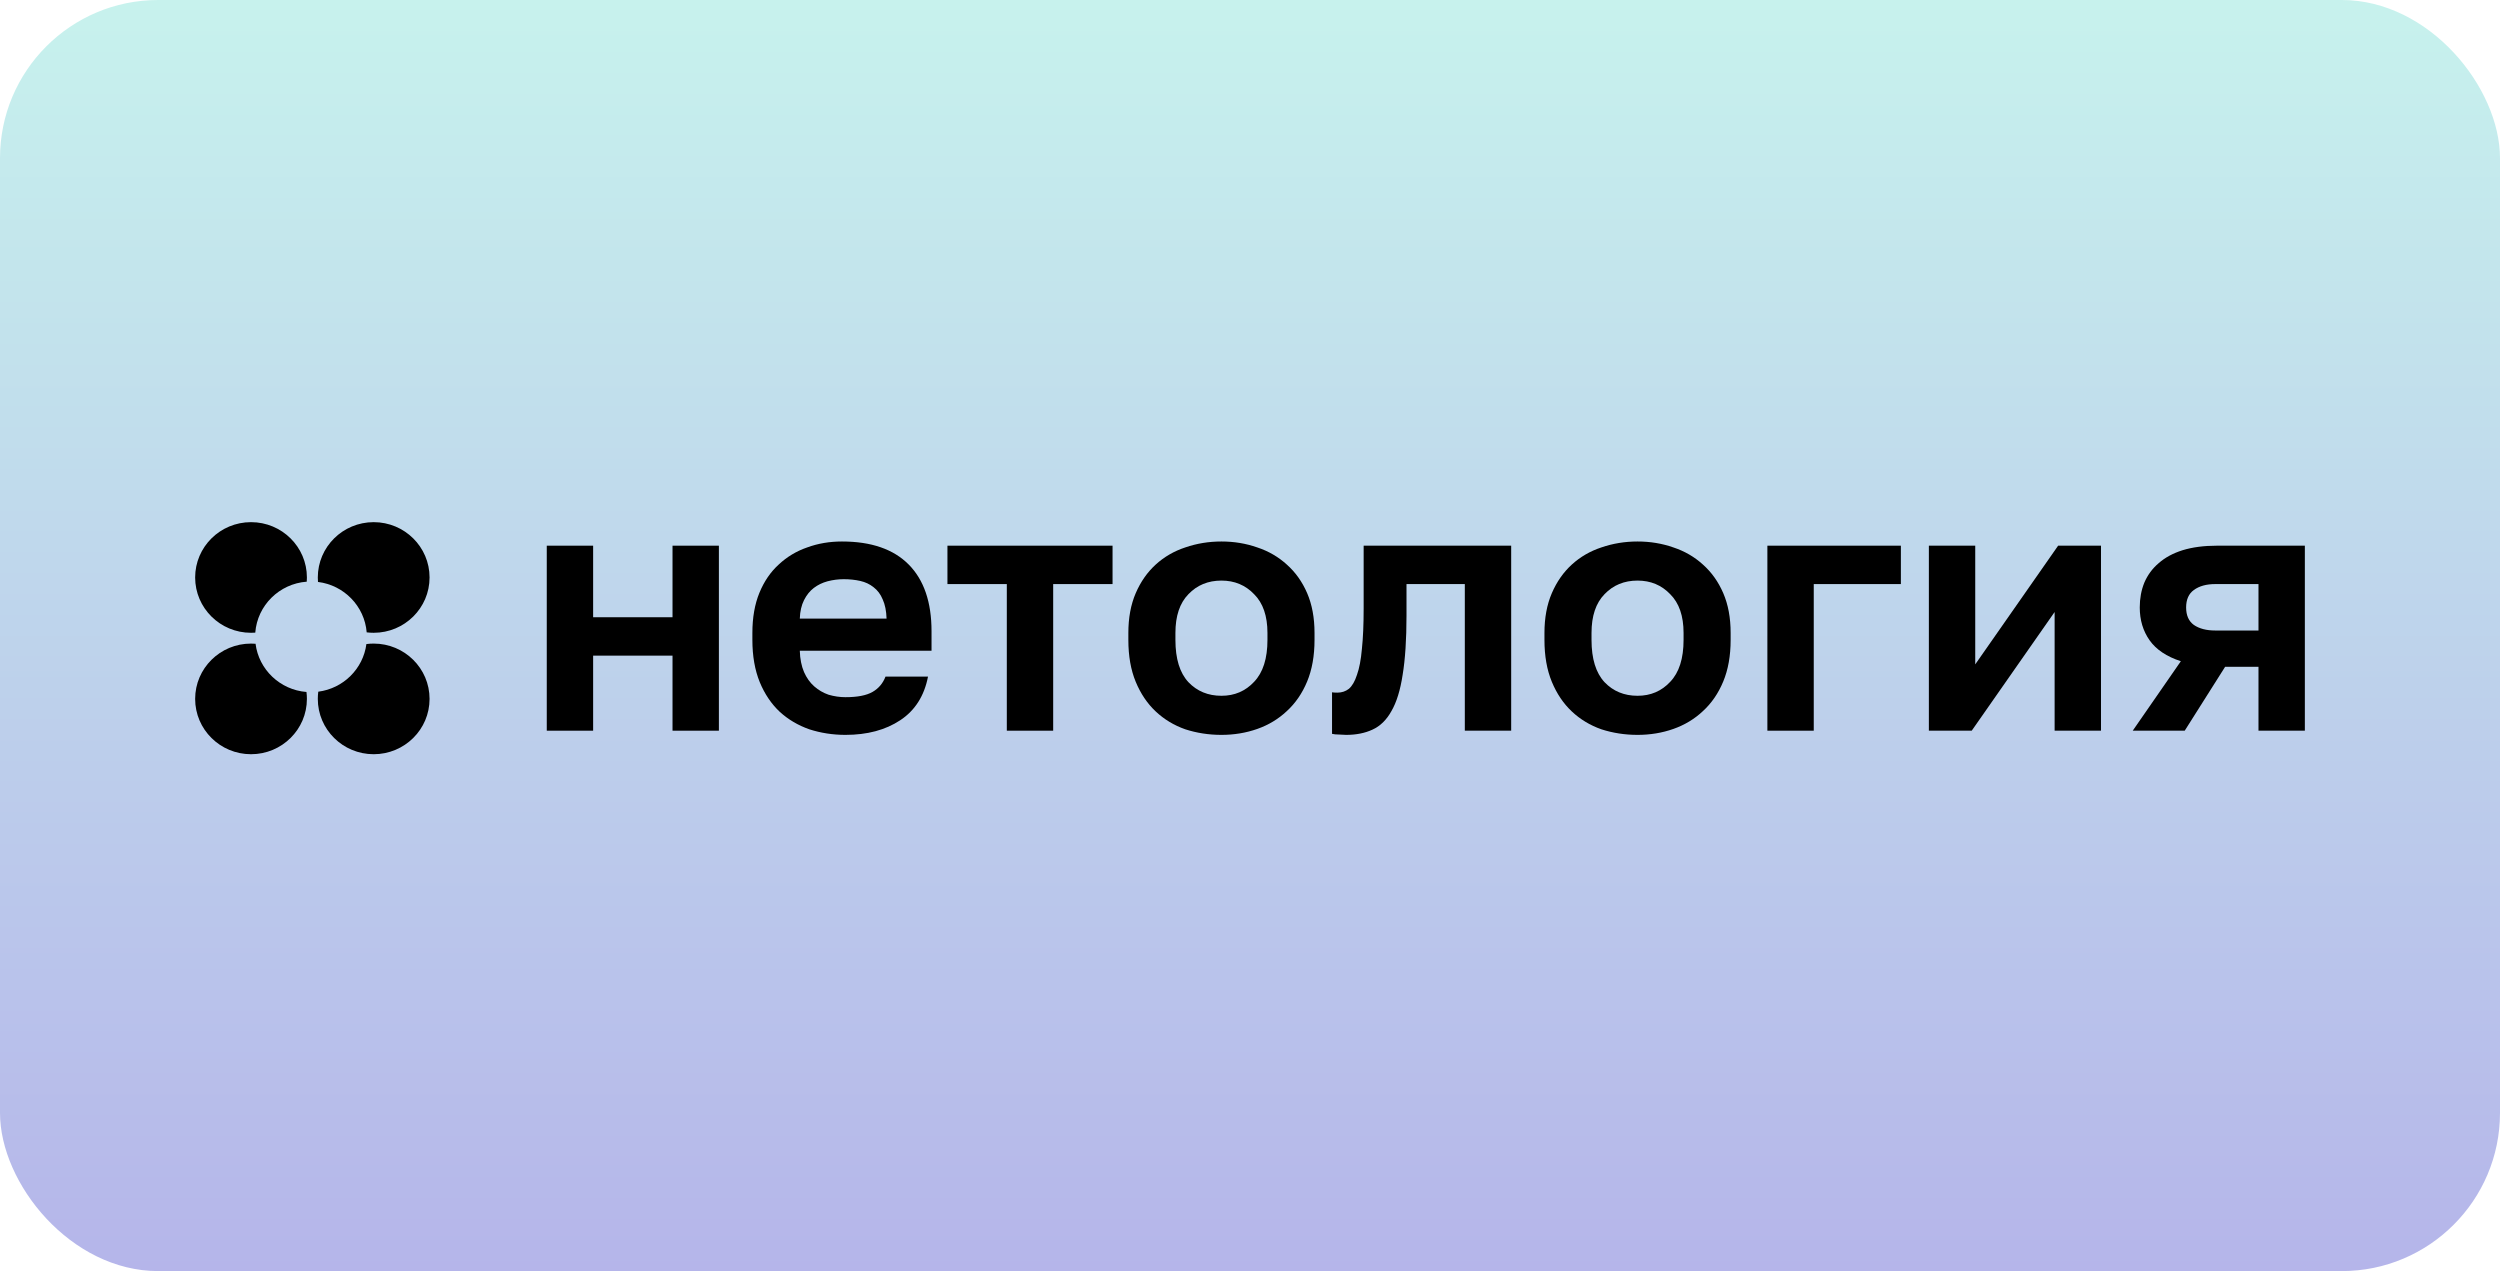
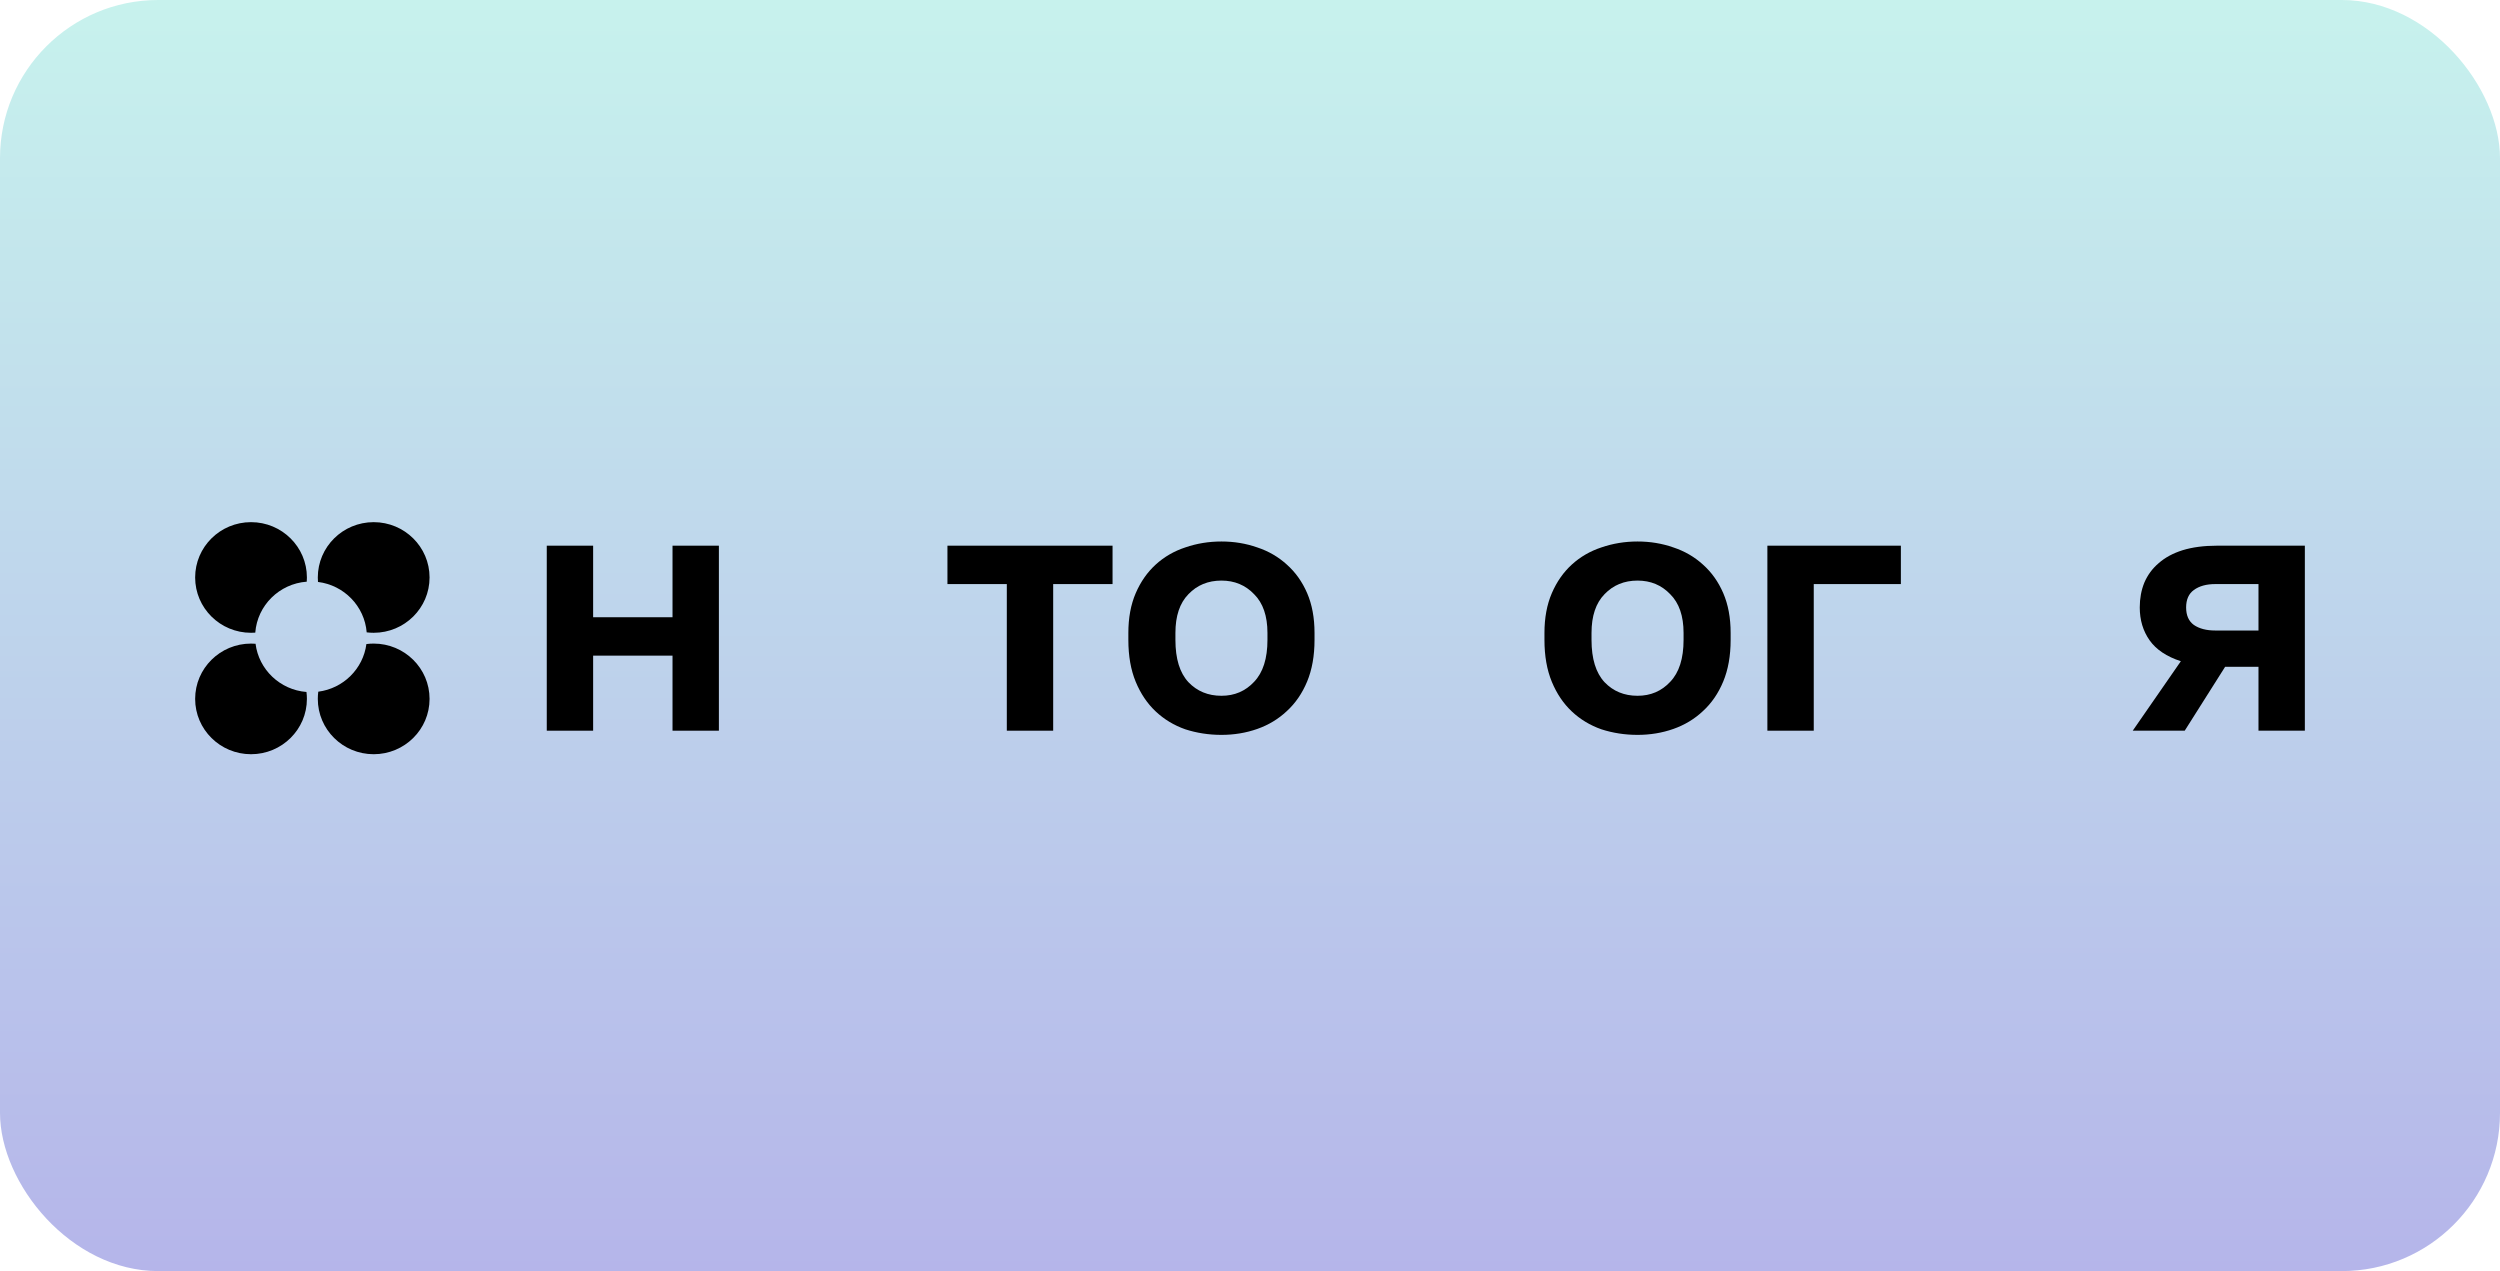
<svg xmlns="http://www.w3.org/2000/svg" width="474" height="241" viewBox="0 0 474 241" fill="none">
  <rect width="474" height="241" rx="30" fill="url(#paint0_linear_2332_1809)" />
  <g clip-path="url(#clip0_2332_1809)">
    <path fill-rule="evenodd" clip-rule="evenodd" d="M48.452 122.057C48.169 122.035 47.883 122.023 47.594 122.023C41.743 122.023 37 126.719 37 132.512C37 138.305 41.743 143 47.594 143C53.445 143 58.189 138.305 58.189 132.512C58.189 132.067 58.161 131.629 58.106 131.199C53.096 130.802 49.069 126.954 48.452 122.057Z" fill="black" />
    <path fill-rule="evenodd" clip-rule="evenodd" d="M58.189 109.488C58.189 103.696 53.445 99 47.594 99C41.743 99 37 103.696 37 109.488C37 115.281 41.743 119.977 47.594 119.977C47.865 119.977 48.134 119.967 48.4 119.947C48.791 114.79 52.95 110.673 58.158 110.286C58.178 110.022 58.189 109.757 58.189 109.488Z" fill="black" />
    <path d="M103.667 103.461H112.458V117.029H127.51V103.461H136.301V138.539H127.51V124.309H112.458V138.539H103.667V103.461Z" fill="black" />
-     <path d="M160.301 139.333C157.903 139.333 155.617 138.98 153.441 138.274C151.31 137.524 149.445 136.421 147.847 134.965C146.248 133.465 144.983 131.589 144.051 129.339C143.118 127.045 142.652 124.375 142.652 121.331V120.007C142.652 117.095 143.096 114.558 143.984 112.396C144.872 110.234 146.093 108.447 147.647 107.035C149.201 105.579 150.999 104.498 153.042 103.792C155.084 103.042 157.282 102.667 159.635 102.667C165.185 102.667 169.403 104.123 172.289 107.035C175.175 109.947 176.618 114.161 176.618 119.676V123.383H151.643C151.687 124.927 151.954 126.273 152.442 127.42C152.931 128.523 153.574 129.428 154.374 130.134C155.173 130.839 156.083 131.369 157.104 131.722C158.17 132.031 159.235 132.185 160.301 132.185C162.566 132.185 164.275 131.854 165.429 131.192C166.584 130.531 167.405 129.56 167.894 128.28H175.952C175.242 131.943 173.488 134.7 170.691 136.553C167.894 138.407 164.43 139.333 160.301 139.333ZM159.968 109.815C158.947 109.815 157.926 109.947 156.905 110.212C155.928 110.476 155.062 110.896 154.307 111.469C153.552 112.043 152.931 112.815 152.442 113.786C151.954 114.756 151.687 115.926 151.643 117.293H168.093C168.049 115.837 167.805 114.624 167.361 113.653C166.961 112.683 166.384 111.91 165.629 111.337C164.919 110.763 164.075 110.366 163.098 110.145C162.122 109.925 161.078 109.815 159.968 109.815Z" fill="black" />
    <path d="M190.892 110.741H179.636V103.461H210.939V110.741H199.683V138.539H190.892V110.741Z" fill="black" />
    <path d="M231.585 139.333C229.187 139.333 226.901 138.98 224.725 138.274C222.594 137.524 220.729 136.399 219.131 134.899C217.532 133.399 216.267 131.523 215.334 129.273C214.402 127.023 213.936 124.375 213.936 121.331V120.007C213.936 117.139 214.402 114.624 215.334 112.462C216.267 110.3 217.532 108.491 219.131 107.035C220.729 105.579 222.594 104.498 224.725 103.792C226.901 103.042 229.187 102.667 231.585 102.667C233.983 102.667 236.247 103.042 238.378 103.792C240.51 104.498 242.374 105.579 243.973 107.035C245.616 108.491 246.903 110.3 247.836 112.462C248.768 114.624 249.234 117.139 249.234 120.007V121.331C249.234 124.331 248.768 126.956 247.836 129.207C246.903 131.457 245.616 133.332 243.973 134.832C242.374 136.333 240.51 137.458 238.378 138.208C236.247 138.958 233.983 139.333 231.585 139.333ZM231.585 131.92C234.072 131.92 236.136 131.038 237.779 129.273C239.466 127.508 240.31 124.861 240.31 121.331V120.007C240.31 116.786 239.466 114.337 237.779 112.66C236.136 110.94 234.072 110.079 231.585 110.079C229.054 110.079 226.967 110.94 225.324 112.66C223.682 114.337 222.86 116.786 222.86 120.007V121.331C222.86 124.905 223.682 127.574 225.324 129.339C226.967 131.06 229.054 131.92 231.585 131.92Z" fill="black" />
-     <path d="M255.218 139.333C254.863 139.333 254.419 139.311 253.886 139.267C253.353 139.267 252.909 139.223 252.554 139.135V131.259C252.776 131.303 253.109 131.325 253.553 131.325C254.397 131.325 255.129 131.082 255.751 130.597C256.372 130.067 256.883 129.185 257.283 127.95C257.727 126.714 258.038 125.081 258.215 123.052C258.437 120.978 258.548 118.419 258.548 115.374V103.461H286.52V138.539H277.729V110.741H266.673V116.698C266.673 121.243 266.429 124.993 265.94 127.95C265.498 130.862 264.787 133.156 263.809 134.833C262.878 136.51 261.678 137.679 260.213 138.341C258.792 139.002 257.127 139.333 255.218 139.333Z" fill="black" />
    <path d="M310.478 139.333C308.08 139.333 305.796 138.98 303.618 138.274C301.487 137.524 299.622 136.399 298.024 134.899C296.427 133.399 295.16 131.523 294.229 129.273C293.296 127.023 292.829 124.375 292.829 121.331V120.007C292.829 117.139 293.296 114.624 294.229 112.462C295.16 110.3 296.427 108.491 298.024 107.035C299.622 105.579 301.487 104.498 303.618 103.792C305.796 103.042 308.08 102.667 310.478 102.667C312.876 102.667 315.14 103.042 317.271 103.792C319.402 104.498 321.269 105.579 322.867 107.035C324.509 108.491 325.798 110.3 326.729 112.462C327.662 114.624 328.129 117.139 328.129 120.007V121.331C328.129 124.331 327.662 126.956 326.729 129.207C325.798 131.457 324.509 133.332 322.867 134.832C321.269 136.333 319.402 137.458 317.271 138.208C315.14 138.958 312.876 139.333 310.478 139.333ZM310.478 131.92C312.964 131.92 315.029 131.038 316.673 129.273C318.36 127.508 319.204 124.861 319.204 121.331V120.007C319.204 116.786 318.36 114.337 316.673 112.66C315.029 110.94 312.964 110.079 310.478 110.079C307.949 110.079 305.86 110.94 304.218 112.66C302.576 114.337 301.753 116.786 301.753 120.007V121.331C301.753 124.905 302.576 127.574 304.218 129.339C305.86 131.06 307.949 131.92 310.478 131.92Z" fill="black" />
    <path d="M335.096 103.461H360.405V110.741H343.887V138.539H335.096V103.461Z" fill="black" />
-     <path d="M365.713 103.461H374.505V125.964L390.222 103.461H398.349V138.539H389.556V116.036L373.838 138.539H365.713V103.461Z" fill="black" />
    <path d="M413.489 125.368C410.782 124.486 408.807 123.162 407.562 121.397C406.32 119.632 405.698 117.558 405.698 115.176C405.698 113.455 405.987 111.889 406.562 110.477C407.185 109.021 408.096 107.785 409.293 106.77C410.493 105.711 412.002 104.895 413.822 104.321C415.687 103.748 417.862 103.461 420.349 103.461H437V138.539H428.209V126.427H421.882L414.222 138.539H404.365L413.489 125.368ZM414.489 115.176C414.489 116.676 414.978 117.779 415.953 118.485C416.976 119.191 418.329 119.544 420.018 119.544H428.209V110.741H420.018C418.329 110.741 416.976 111.116 415.953 111.866C414.978 112.572 414.489 113.676 414.489 115.176Z" fill="black" />
    <path fill-rule="evenodd" clip-rule="evenodd" d="M69.524 119.895C69.959 119.949 70.401 119.977 70.85 119.977C76.701 119.977 81.445 115.281 81.445 109.488C81.445 103.696 76.701 99 70.85 99C64.999 99 60.256 103.696 60.256 109.488C60.256 109.774 60.267 110.057 60.29 110.337C65.236 110.949 69.123 114.935 69.524 119.895Z" fill="black" />
    <path fill-rule="evenodd" clip-rule="evenodd" d="M60.345 131.144C60.286 131.592 60.256 132.048 60.256 132.512C60.256 138.305 64.999 143 70.85 143C76.701 143 81.445 138.305 81.445 132.512C81.445 126.719 76.701 122.023 70.85 122.023C70.382 122.023 69.921 122.054 69.469 122.112C68.851 126.811 65.092 130.533 60.345 131.144Z" fill="black" />
  </g>
  <defs>
    <linearGradient id="paint0_linear_2332_1809" x1="237" y1="0" x2="237" y2="241" gradientUnits="userSpaceOnUse">
      <stop stop-color="#C7F2ED" />
      <stop offset="1" stop-color="#B5B5EA" />
    </linearGradient>
    <clipPath id="clip0_2332_1809">
      <rect width="400" height="44" fill="white" transform="translate(37 99)" />
    </clipPath>
  </defs>
</svg>